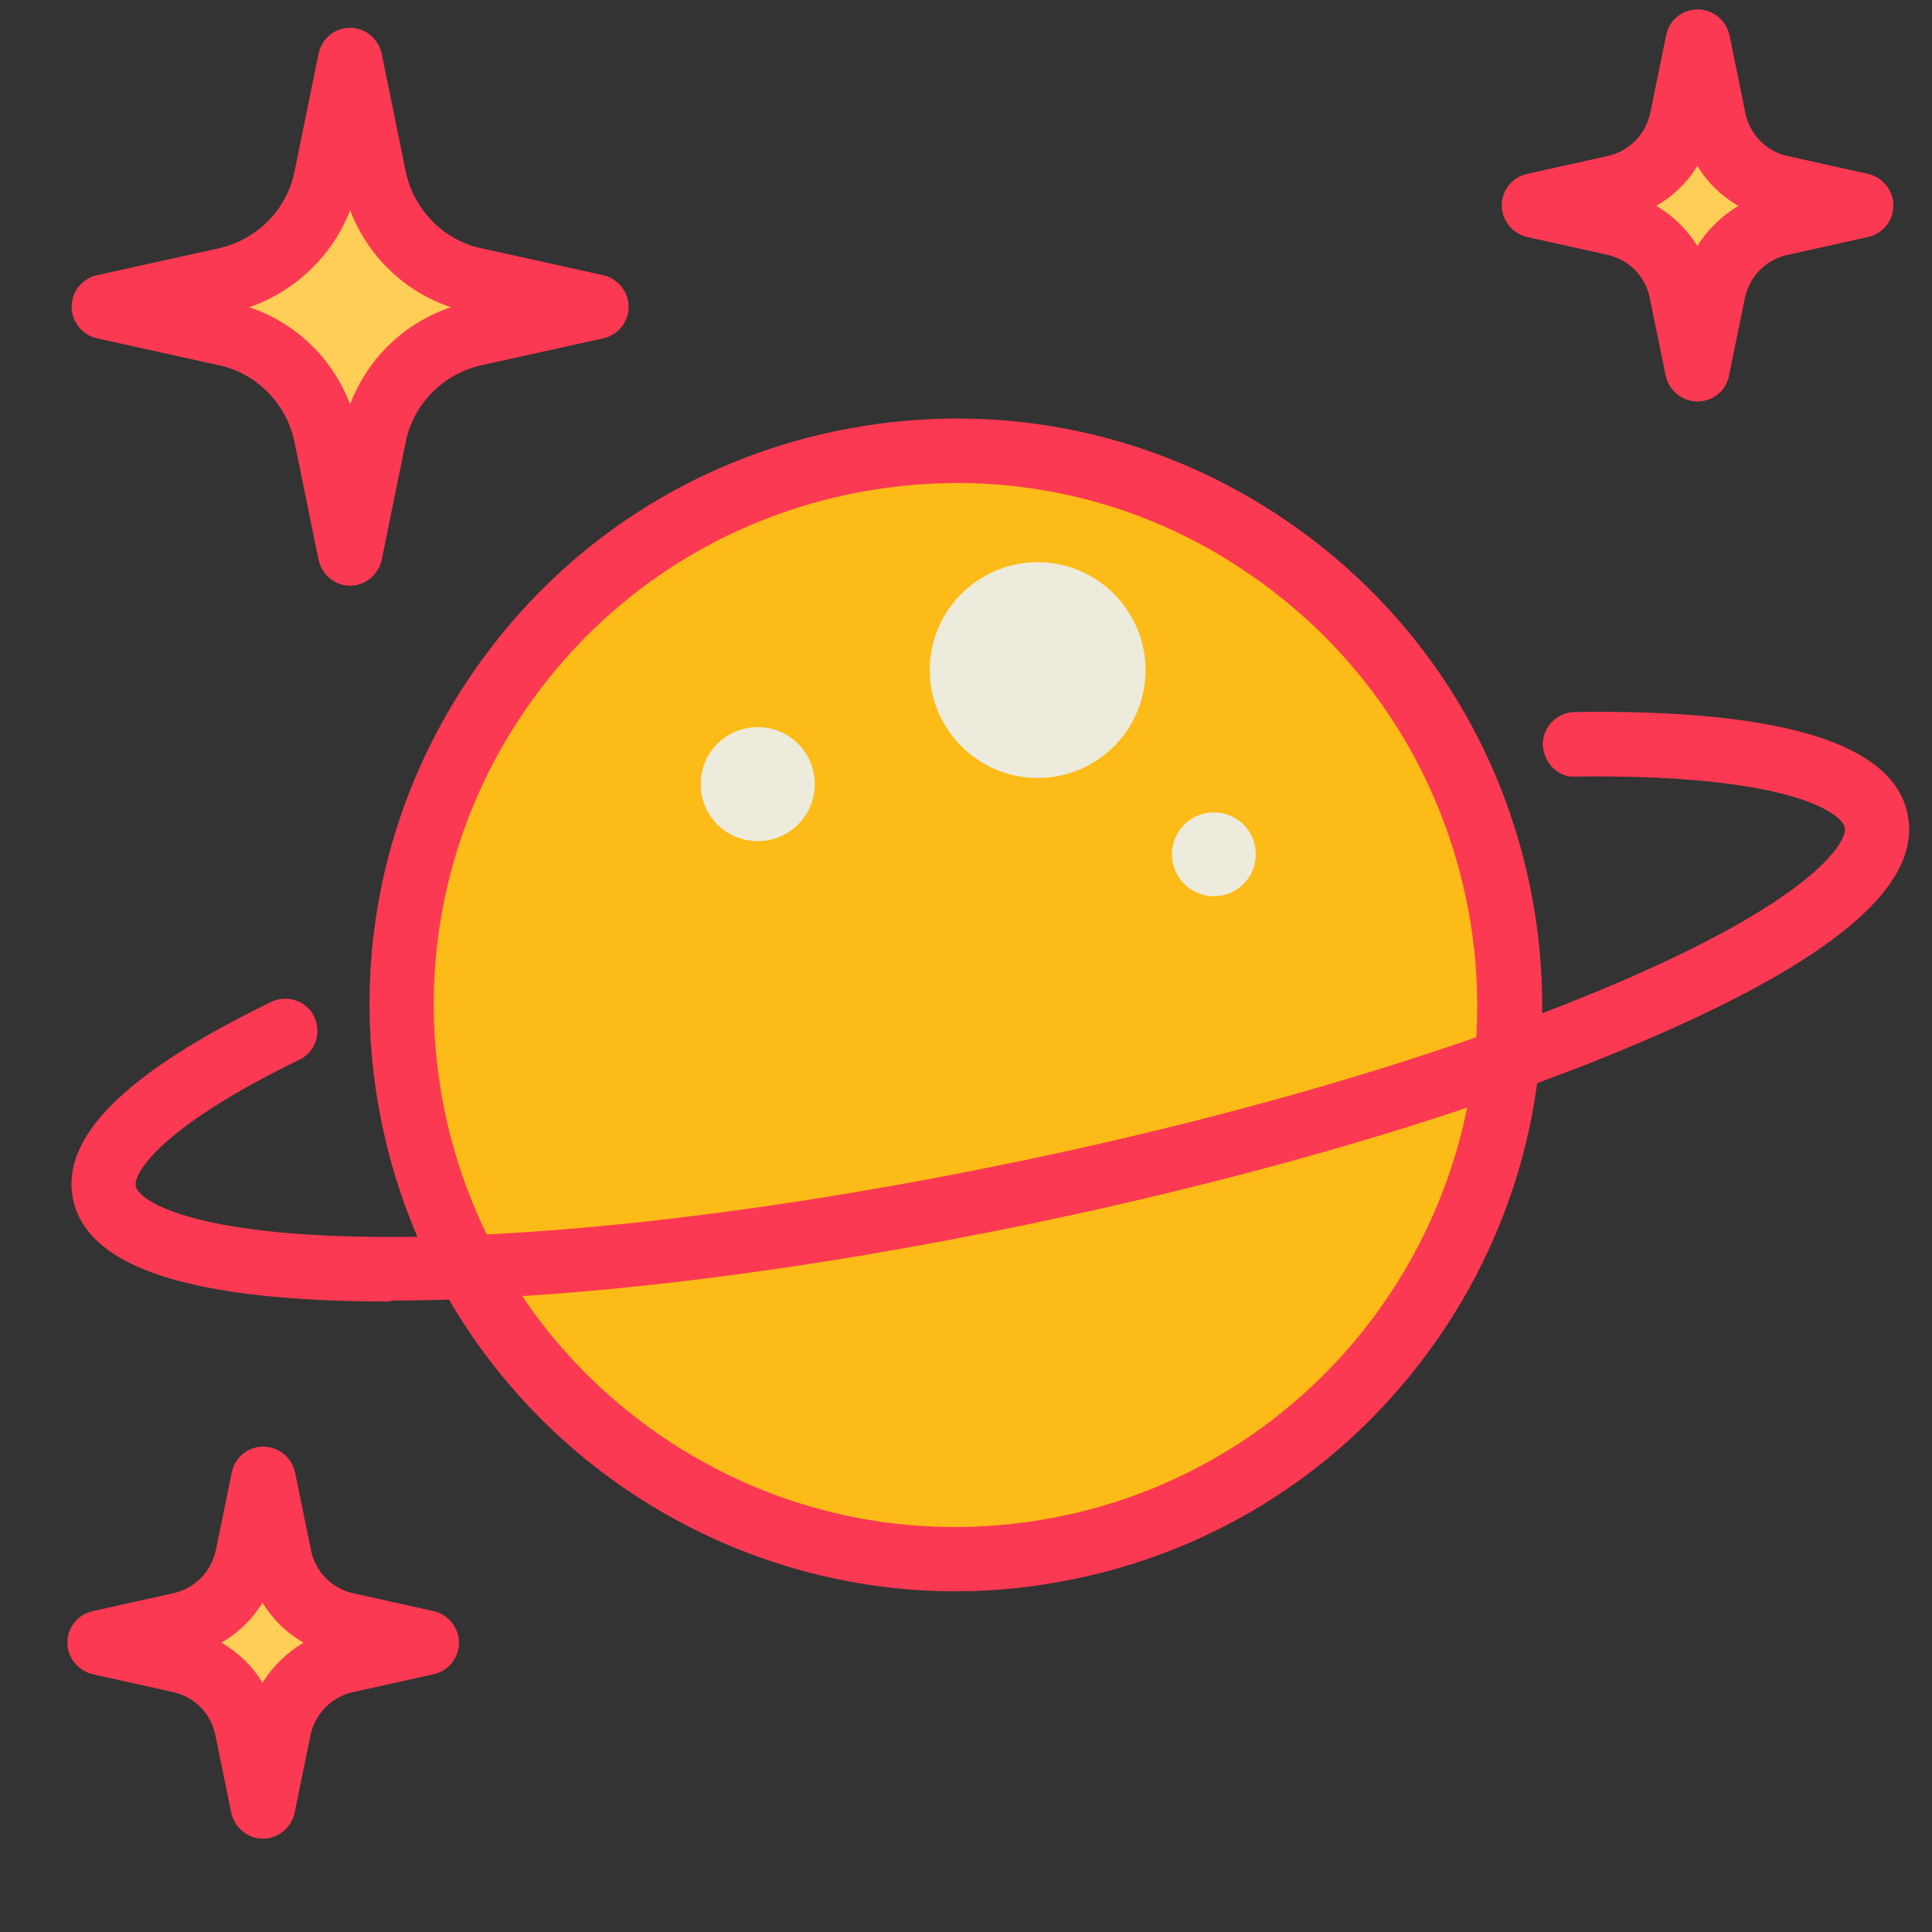
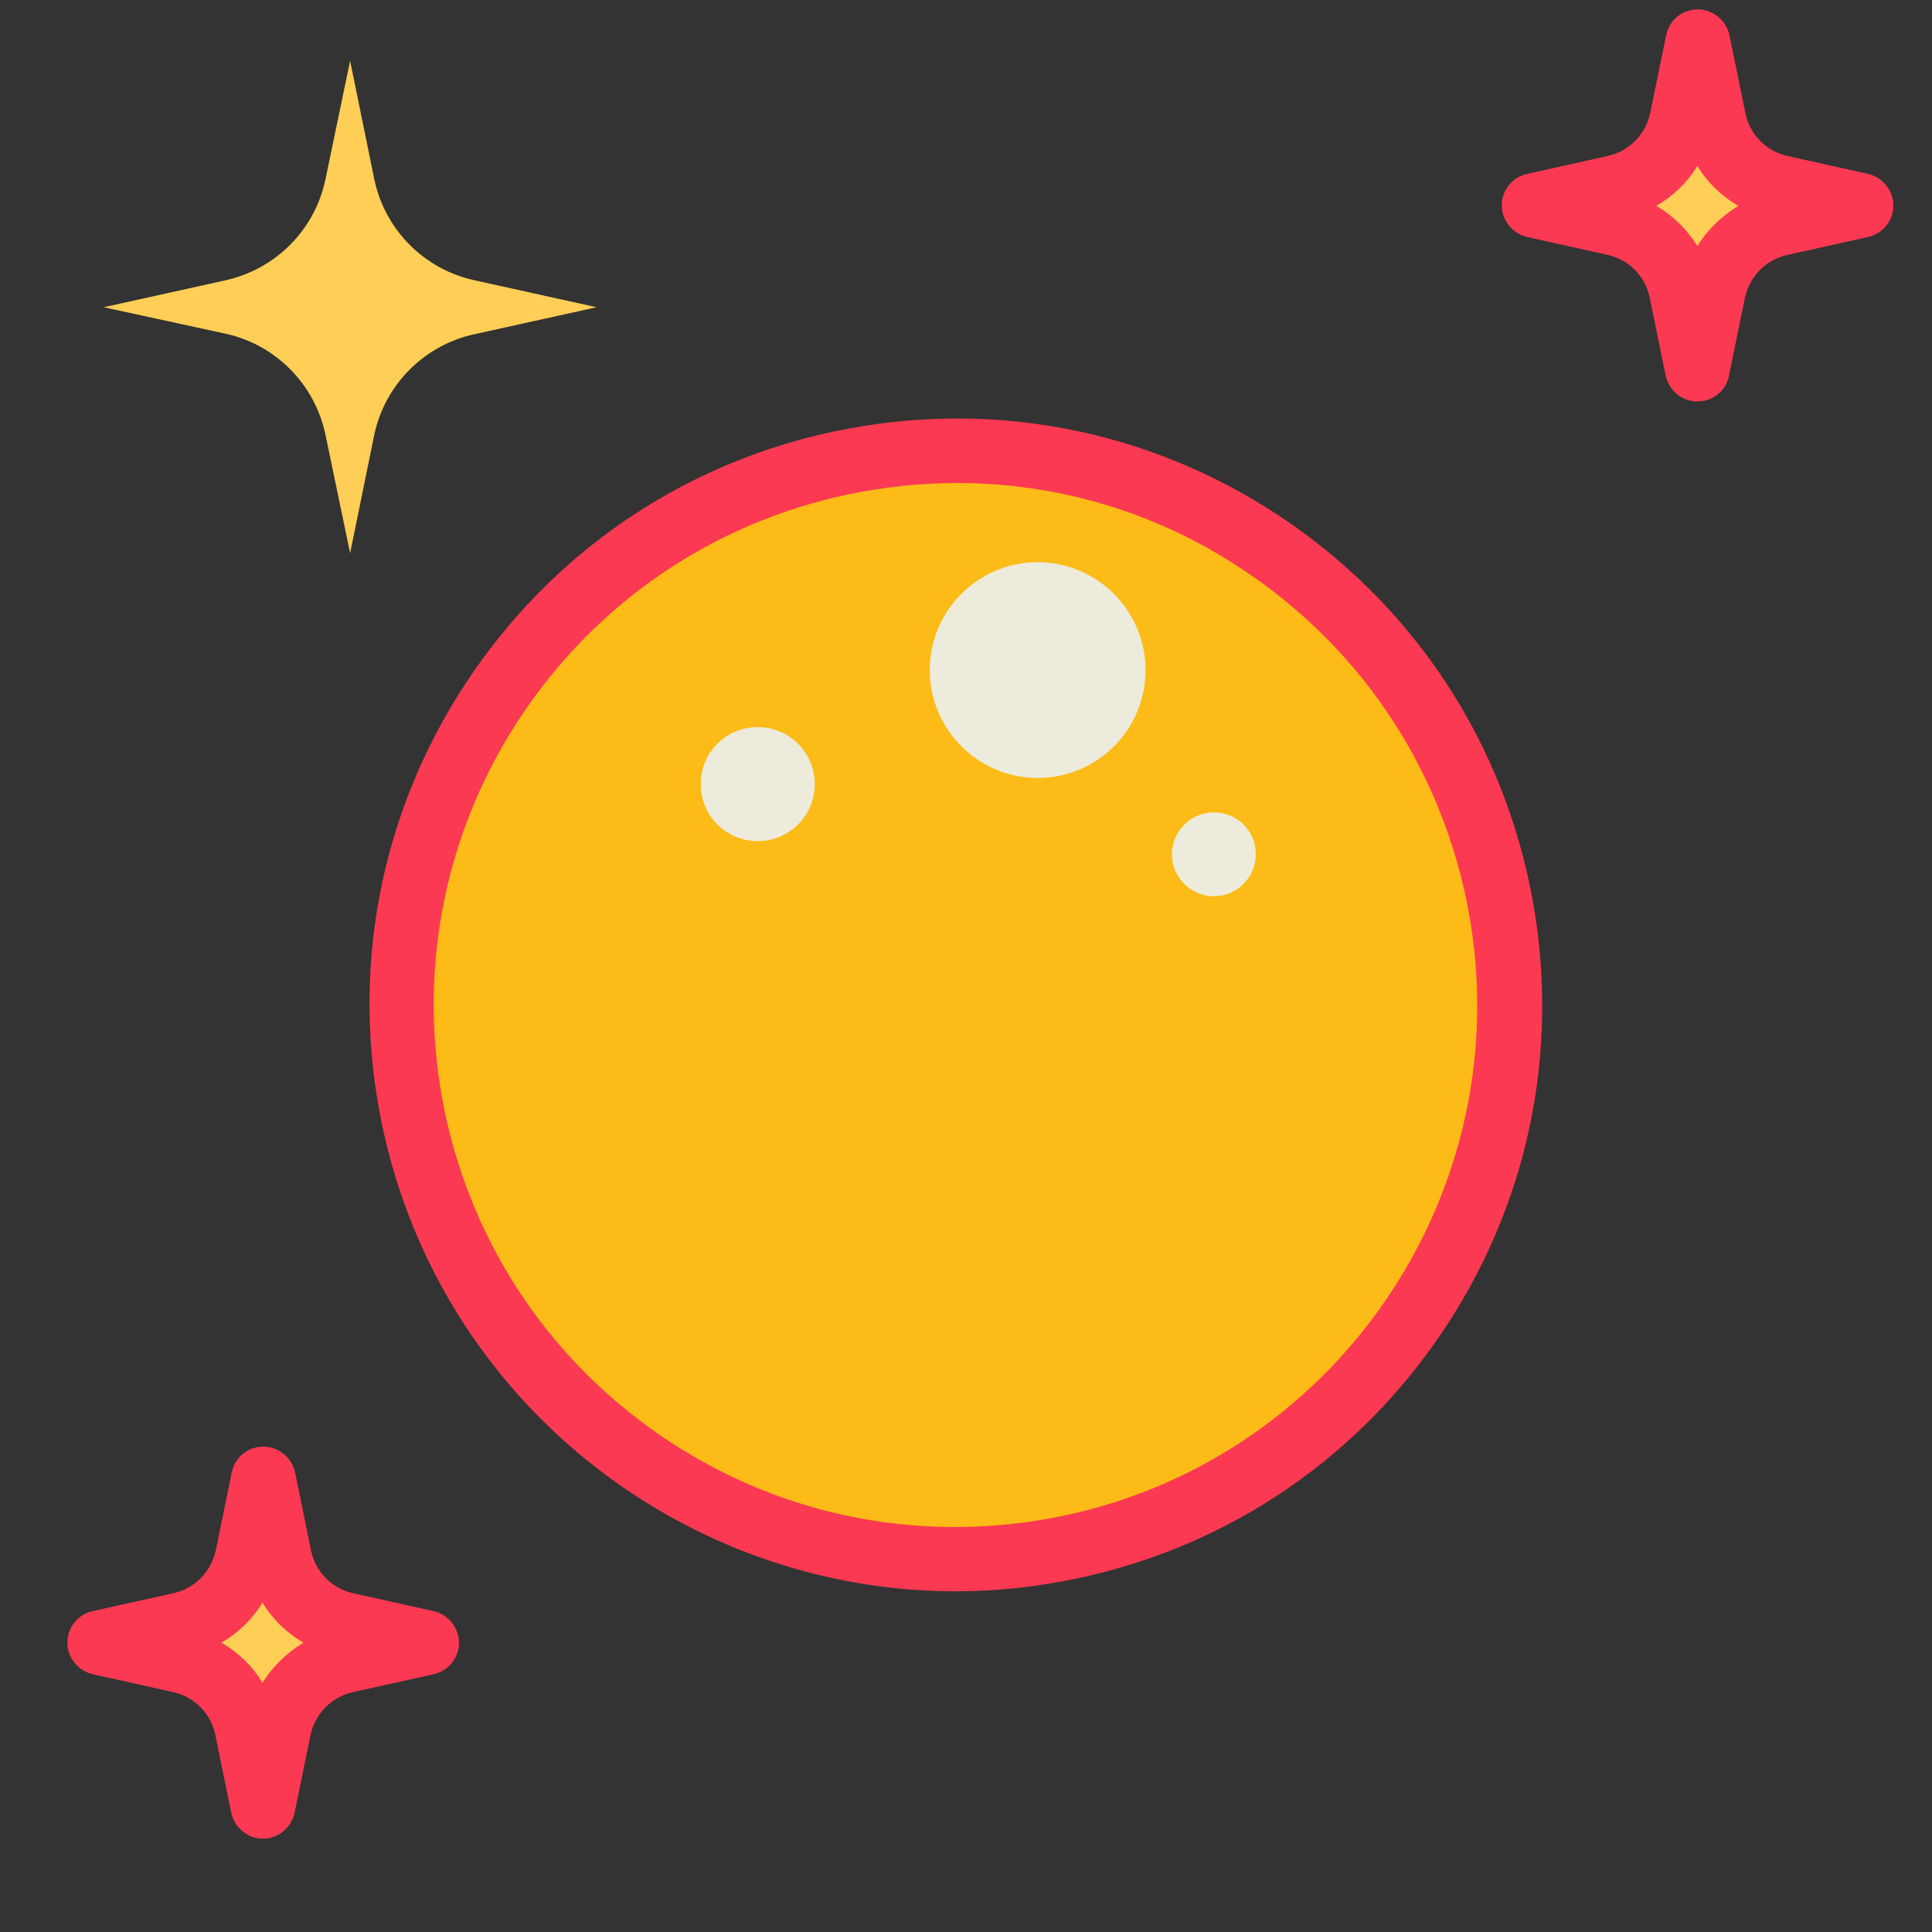
<svg xmlns="http://www.w3.org/2000/svg" version="1.1" id="Layer_1" x="0px" y="0px" viewBox="0 0 410 410" style="enable-background:new 0 0 410 410;" xml:space="preserve">
  <rect x="0" y="0" width="410" height="410" fill="#333333" stroke="none" />
  <style type="text/css">
	.st0{fill:#FFCE56;}
	.st1{fill:#FC3952;}
	.st2{fill:#FCBB17;}
	.st3{fill:#EDEBDC;}
</style>
  <path class="st0" d="M100.8,59.5l25.8,5.7l-25.8,5.7C90,73.2,81.6,81.7,79.4,92.4l-5.1,25l-5.2-25c-2.2-10.8-10.6-19.3-21.3-21.6  L22,65.2l25.8-5.7c10.8-2.4,19.1-10.8,21.3-21.6l5.2-25l5.1,25C81.6,48.7,90,57.2,100.8,59.5z" />
-   <path class="st1" d="M74.3,124.3c-3.2,0-6-2.3-6.7-5.5l-5.1-25c-1.7-8.1-8-14.6-16.1-16.3l-25.8-5.7c-3.1-0.7-5.4-3.5-5.4-6.7  c0-3.2,2.2-6,5.4-6.7l25.8-5.7c8.1-1.8,14.5-8.2,16.1-16.3l5.1-25c0.7-3.2,3.4-5.5,6.7-5.5c3.2,0,6,2.3,6.7,5.5l5.1,25  c1.7,8.1,8,14.6,16.1,16.3h0l25.8,5.7c3.1,0.7,5.4,3.5,5.4,6.7c0,3.2-2.2,6-5.4,6.7l-25.8,5.7c-8.1,1.8-14.5,8.2-16.1,16.3l-5.1,25  C80.3,122,77.5,124.3,74.3,124.3z M52.9,65.2c9.9,3.3,17.7,10.9,21.4,20.6c3.7-9.7,11.5-17.3,21.4-20.6  c-9.9-3.3-17.7-10.9-21.4-20.6C70.6,54.2,62.7,61.8,52.9,65.2z" />
  <path class="st0" d="M73.4,344.9l17.1,3.8l-17.1,3.8c-7.1,1.6-12.7,7.2-14.2,14.4l-3.4,16.6l-3.4-16.6c-1.5-7.2-7-12.8-14.2-14.4  l-17.1-3.8l17.1-3.8c7.1-1.6,12.7-7.2,14.2-14.4l3.4-16.6l3.4,16.6C60.7,337.7,66.2,343.3,73.4,344.9z" />
  <path class="st1" d="M55.8,390.2c-3.2,0-6-2.3-6.7-5.4l-3.4-16.6c-0.9-4.5-4.4-8.1-8.9-9.1l-17.1-3.8c-3.1-0.7-5.4-3.5-5.4-6.7  c0-3.2,2.2-6,5.4-6.7l17.1-3.8c4.5-1,8-4.5,9-9.1l3.4-16.6c0.7-3.2,3.4-5.4,6.7-5.4c3.2,0,6,2.3,6.7,5.4l3.4,16.6  c0.9,4.5,4.4,8.1,8.9,9.1h0l17.1,3.8c3.1,0.7,5.4,3.5,5.4,6.7c0,3.2-2.2,6-5.4,6.7l-17.1,3.8c-4.5,1-8,4.5-9,9.1l-3.4,16.6  C61.8,387.9,59,390.2,55.8,390.2z M47,348.6c3.6,2.1,6.6,5,8.7,8.5c2.2-3.5,5.2-6.4,8.7-8.5c-3.6-2.1-6.6-5-8.7-8.5  C53.6,343.6,50.6,346.5,47,348.6z" />
  <path class="st0" d="M377.8,39.9l17.1,3.8l-17.1,3.8c-7.1,1.6-12.7,7.2-14.2,14.4l-3.4,16.6l-3.4-16.6c-1.5-7.2-7-12.8-14.2-14.4  l-17.1-3.8l17.1-3.8c7.1-1.6,12.7-7.2,14.2-14.4L360.2,9l3.4,16.6C365.1,32.8,370.7,38.4,377.8,39.9z" />
  <path class="st1" d="M360.2,85.2c-3.2,0-6-2.3-6.7-5.4l-3.4-16.6c-0.9-4.5-4.4-8.1-8.9-9.1l-17.1-3.8c-3.1-0.7-5.4-3.5-5.4-6.7  c0-3.2,2.2-6,5.4-6.7l17.1-3.8c4.5-1,8-4.5,9-9.1l3.4-16.6c0.7-3.2,3.4-5.4,6.7-5.4c3.2,0,6,2.3,6.7,5.4l3.4,16.6  c0.9,4.5,4.4,8.1,8.9,9.1h0l17.1,3.8c3.1,0.7,5.4,3.5,5.4,6.7c0,3.2-2.2,6-5.4,6.7l-17.1,3.8c-4.5,1-8,4.5-9,9.1l-3.4,16.6  C366.3,82.9,363.5,85.2,360.2,85.2z M351.5,43.7c3.6,2.1,6.5,5,8.7,8.5c2.2-3.5,5.2-6.4,8.7-8.5c-3.6-2.1-6.6-5-8.7-8.5  C358.1,38.7,355.1,41.6,351.5,43.7z" />
  <path class="st2" d="M320.4,213.3c0,64.9-52.6,117.6-117.6,117.6S85.3,278.2,85.3,213.3c0-64.9,52.6-117.6,117.6-117.6  S320.4,148.3,320.4,213.3z" />
  <path class="st1" d="M202.8,337.7c-57.6,0-109.4-40.3-121.7-98.9c-6.8-32.5-0.6-65.8,17.6-93.6c18.2-27.8,46.1-46.9,78.6-53.7  c32.5-6.8,65.8-0.6,93.6,17.6c27.8,18.2,46.9,46.1,53.7,78.6c6.8,32.5,0.6,65.8-17.6,93.6c-18.2,27.8-46.1,46.9-78.6,53.7  C219.8,336.8,211.3,337.7,202.8,337.7z M203.1,102.5c-7.6,0-15.3,0.8-23,2.4c-29,6.1-53.8,23.1-70,47.8  c-16.2,24.8-21.7,54.4-15.7,83.3c6.1,29,23.1,53.8,47.8,70c24.8,16.2,54.3,21.7,83.3,15.7c59.8-12.5,98.2-71.4,85.6-131.1  c-6.1-28.9-23.1-53.8-47.8-70C245.2,108.6,224.3,102.5,203.1,102.5z" />
  <g>
    <path class="st3" d="M243.1,142.2c0,12.7-10.3,22.9-22.9,22.9s-22.9-10.3-22.9-22.9s10.3-22.9,22.9-22.9S243.1,129.6,243.1,142.2z" />
    <path class="st3" d="M266.5,181.3c0,4.9-4,8.9-8.9,8.9c-4.9,0-8.9-4-8.9-8.9c0-4.9,4-8.9,8.9-8.9   C262.6,172.4,266.5,176.4,266.5,181.3z" />
    <path class="st3" d="M172.9,166.4c0,6.7-5.4,12.1-12.1,12.1c-6.7,0-12.1-5.4-12.1-12.1s5.4-12.1,12.1-12.1   C167.5,154.3,172.9,159.7,172.9,166.4z" />
  </g>
-   <path class="st1" d="M82.8,276.2c-42.2,0-64.2-7.1-67.3-21.7c-2.7-13.1,11-26.8,42.1-41.9c3.4-1.6,7.5-0.2,9.1,3.2s0.2,7.5-3.2,9.1  c-30,14.6-35.2,24.3-34.7,26.8c0.6,3,11.6,10.8,53.9,10.8h0.3c36.6,0,84.2-5.8,134-16.2c49.8-10.4,95.7-24.3,129.2-39  c39-17.1,45.9-28.7,45.3-31.7c-0.7-3.1-12-11.4-57.2-10.8c-3.6,0.3-6.8-3-6.9-6.8c0-3.8,3-6.8,6.8-6.9c44.1-0.6,67.5,6.7,70.6,21.6  c3.1,14.6-14.3,30-53.2,47c-34.4,15.1-81.2,29.2-131.9,39.8c-50.7,10.6-99.3,16.5-136.8,16.5C83,276.2,82.9,276.2,82.8,276.2z" />
</svg>